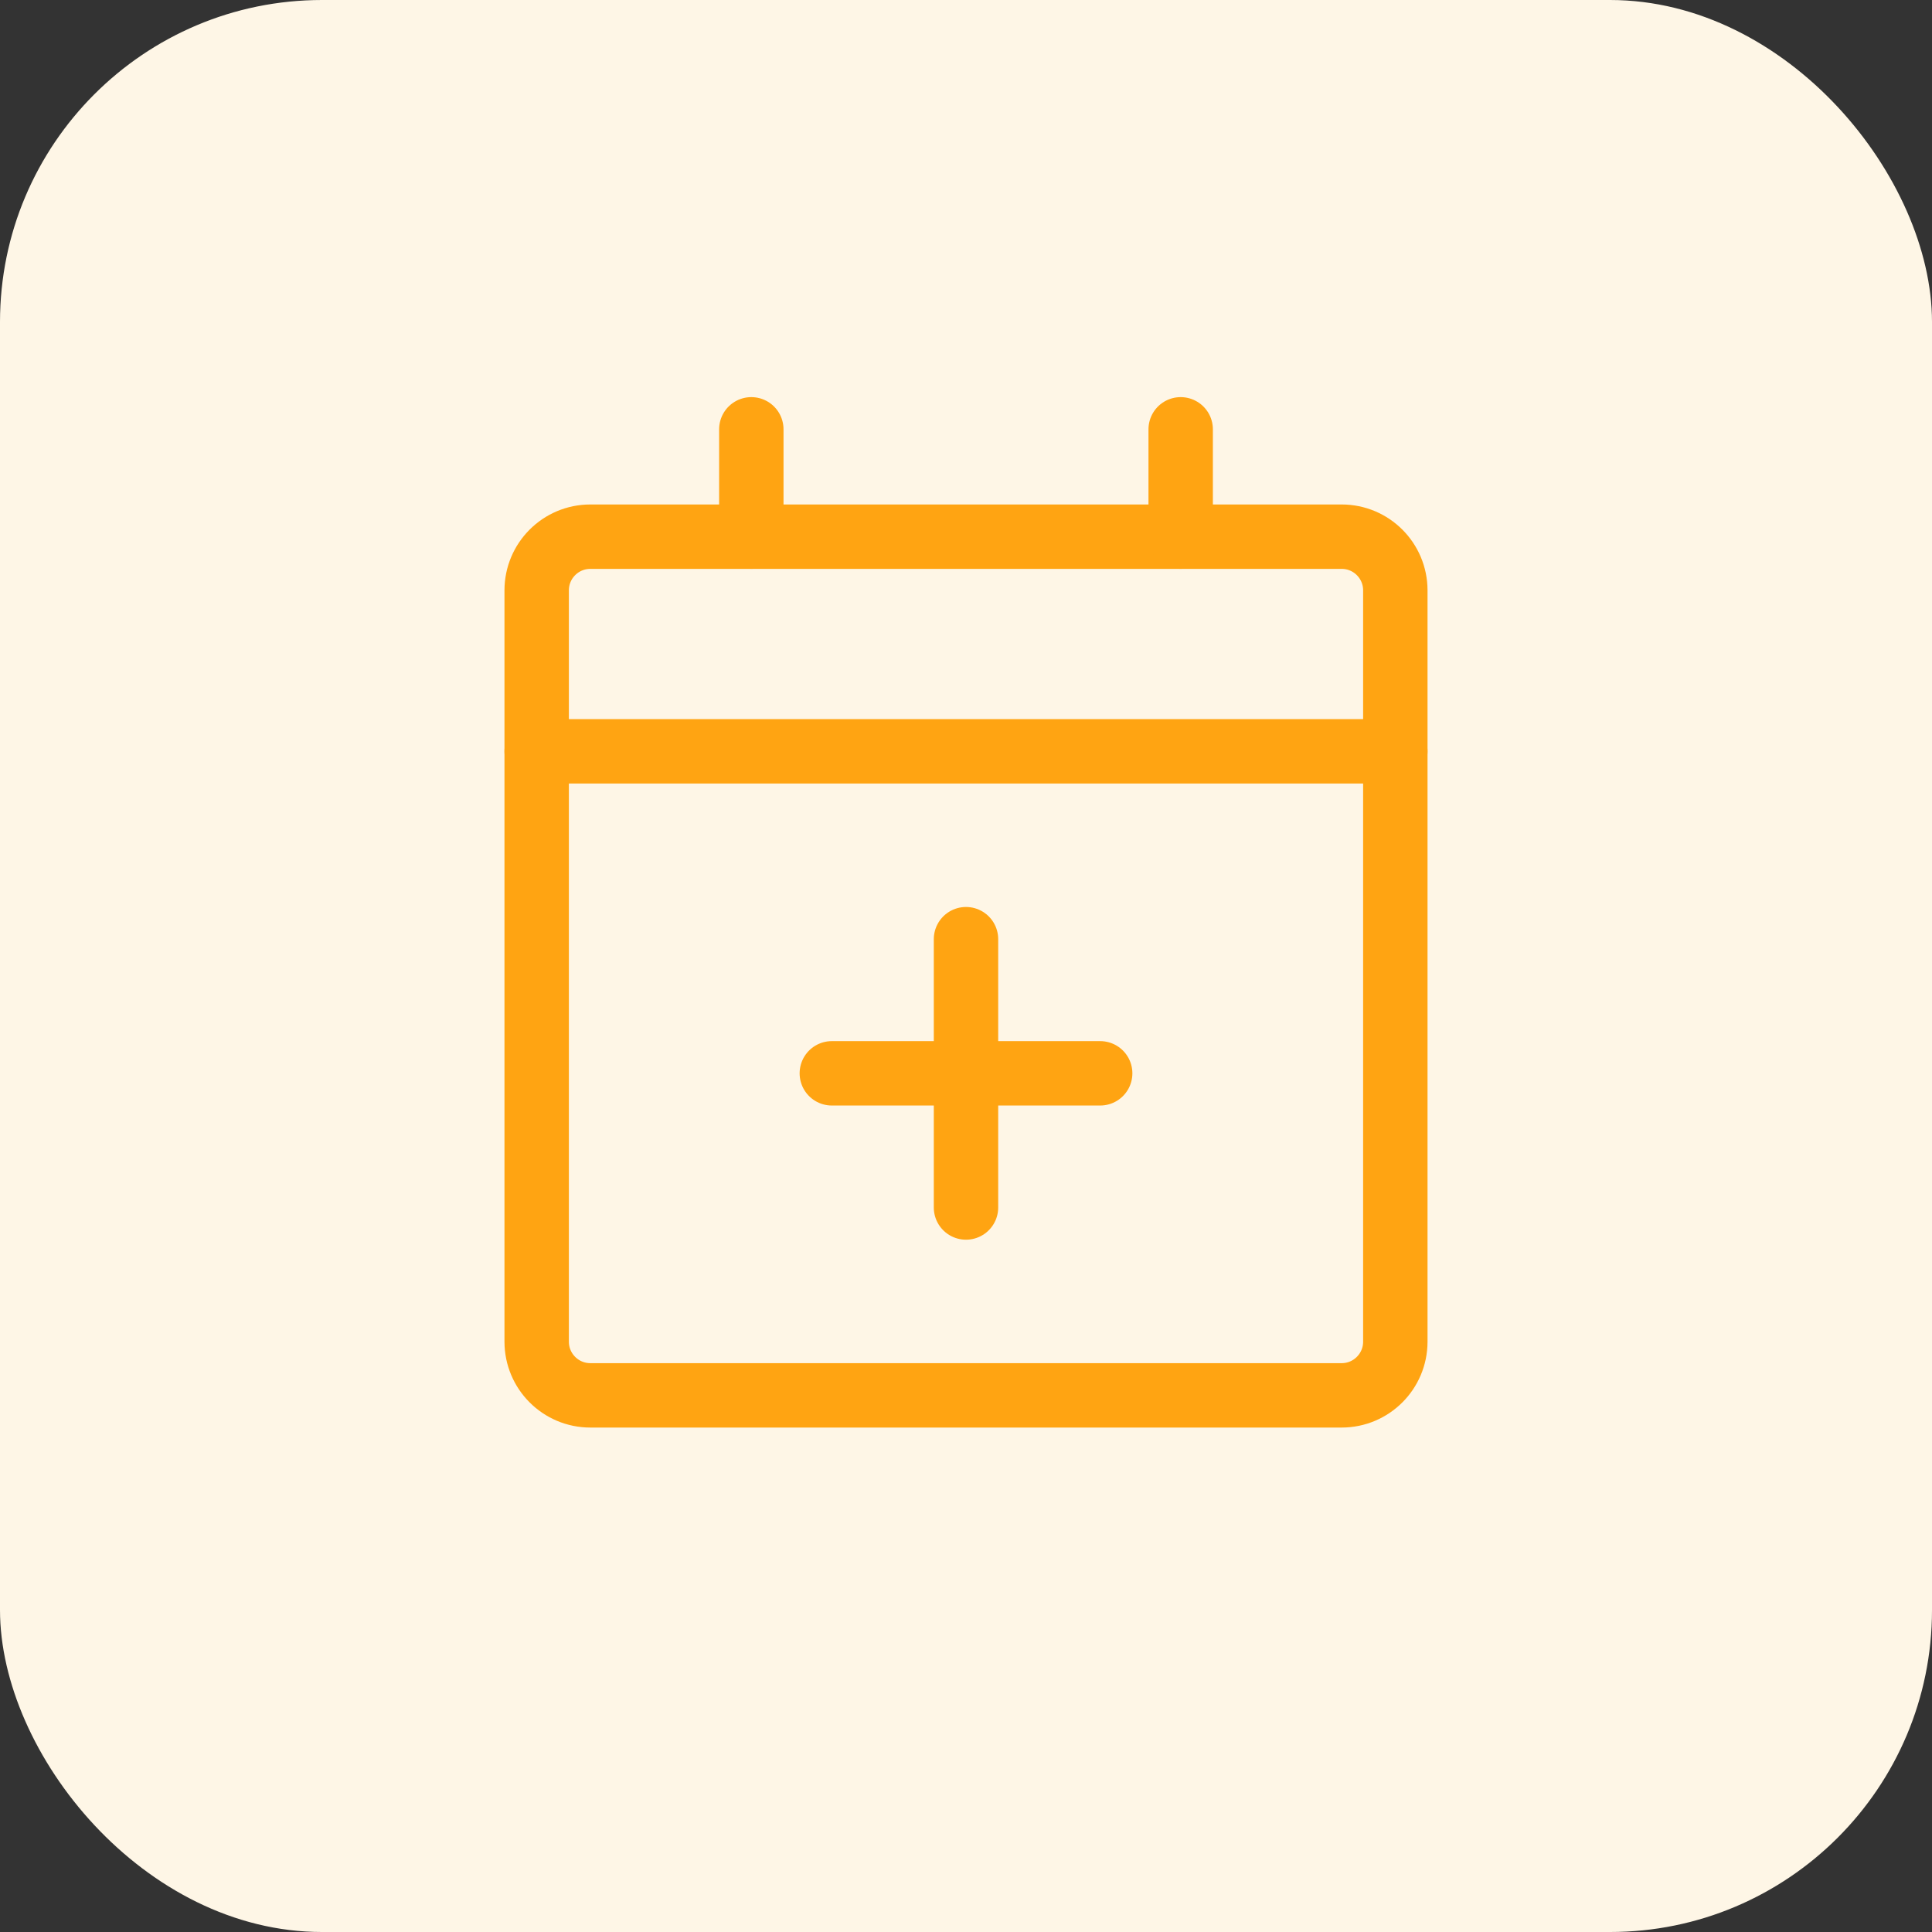
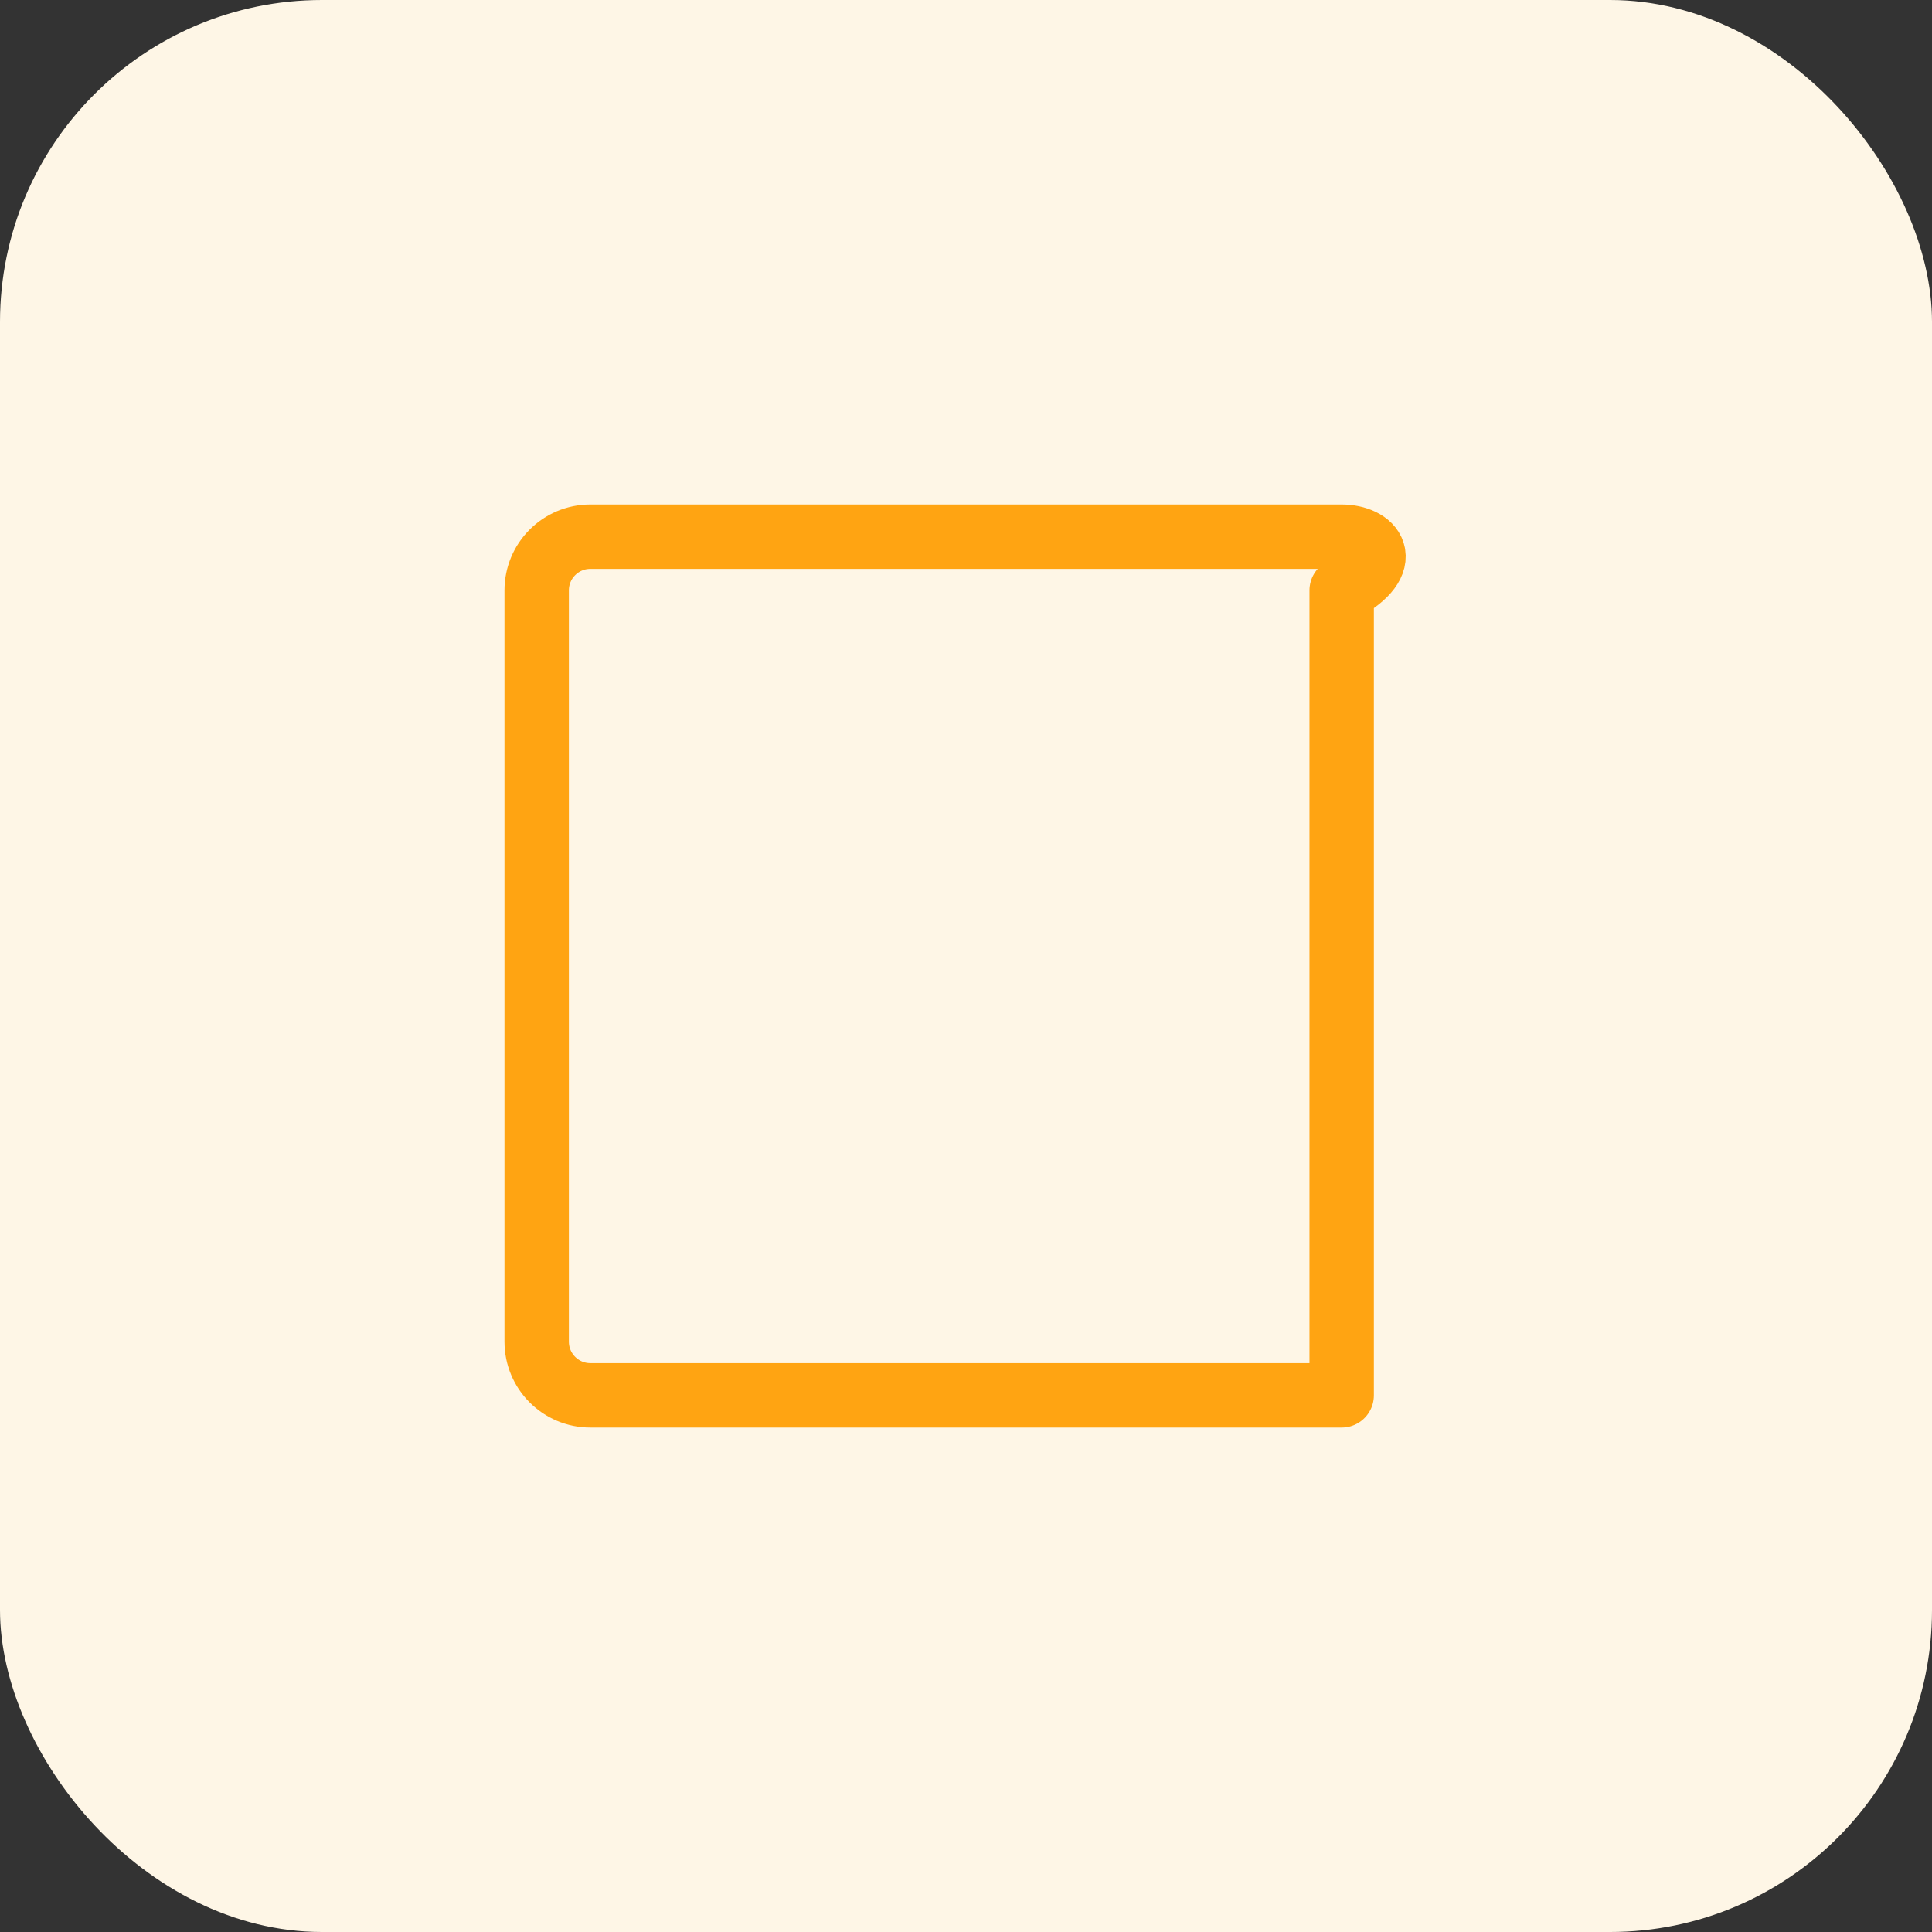
<svg xmlns="http://www.w3.org/2000/svg" width="60" height="60" viewBox="0 0 60 60" fill="none">
  <rect x="0" y="0" width="60" height="60" fill="#333333" stroke="none" />
  <rect width="60" height="60" rx="10" fill="#FEF6E6" />
-   <path d="M16.667 23.333H43.333" stroke="#FFA412" stroke-width="2" stroke-linecap="round" stroke-linejoin="round" />
-   <path d="M41.667 16.667H18.333C17.413 16.667 16.667 17.413 16.667 18.334V41.667C16.667 42.587 17.413 43.334 18.333 43.334H41.667C42.587 43.334 43.333 42.587 43.333 41.667V18.334C43.333 17.413 42.587 16.667 41.667 16.667Z" stroke="#FFA412" stroke-width="2" stroke-linecap="round" stroke-linejoin="round" />
-   <path d="M34.167 33.333H25.833" stroke="#FFA412" stroke-width="2" stroke-linecap="round" stroke-linejoin="round" />
-   <path d="M30 29.167V37.5" stroke="#FFA412" stroke-width="2" stroke-linecap="round" stroke-linejoin="round" />
-   <path d="M36.667 13.333V16.666" stroke="#FFA412" stroke-width="2" stroke-linecap="round" stroke-linejoin="round" />
-   <path d="M23.333 13.333V16.666" stroke="#FFA412" stroke-width="2" stroke-linecap="round" stroke-linejoin="round" />
+   <path d="M41.667 16.667H18.333C17.413 16.667 16.667 17.413 16.667 18.334V41.667C16.667 42.587 17.413 43.334 18.333 43.334H41.667V18.334C43.333 17.413 42.587 16.667 41.667 16.667Z" stroke="#FFA412" stroke-width="2" stroke-linecap="round" stroke-linejoin="round" />
</svg>